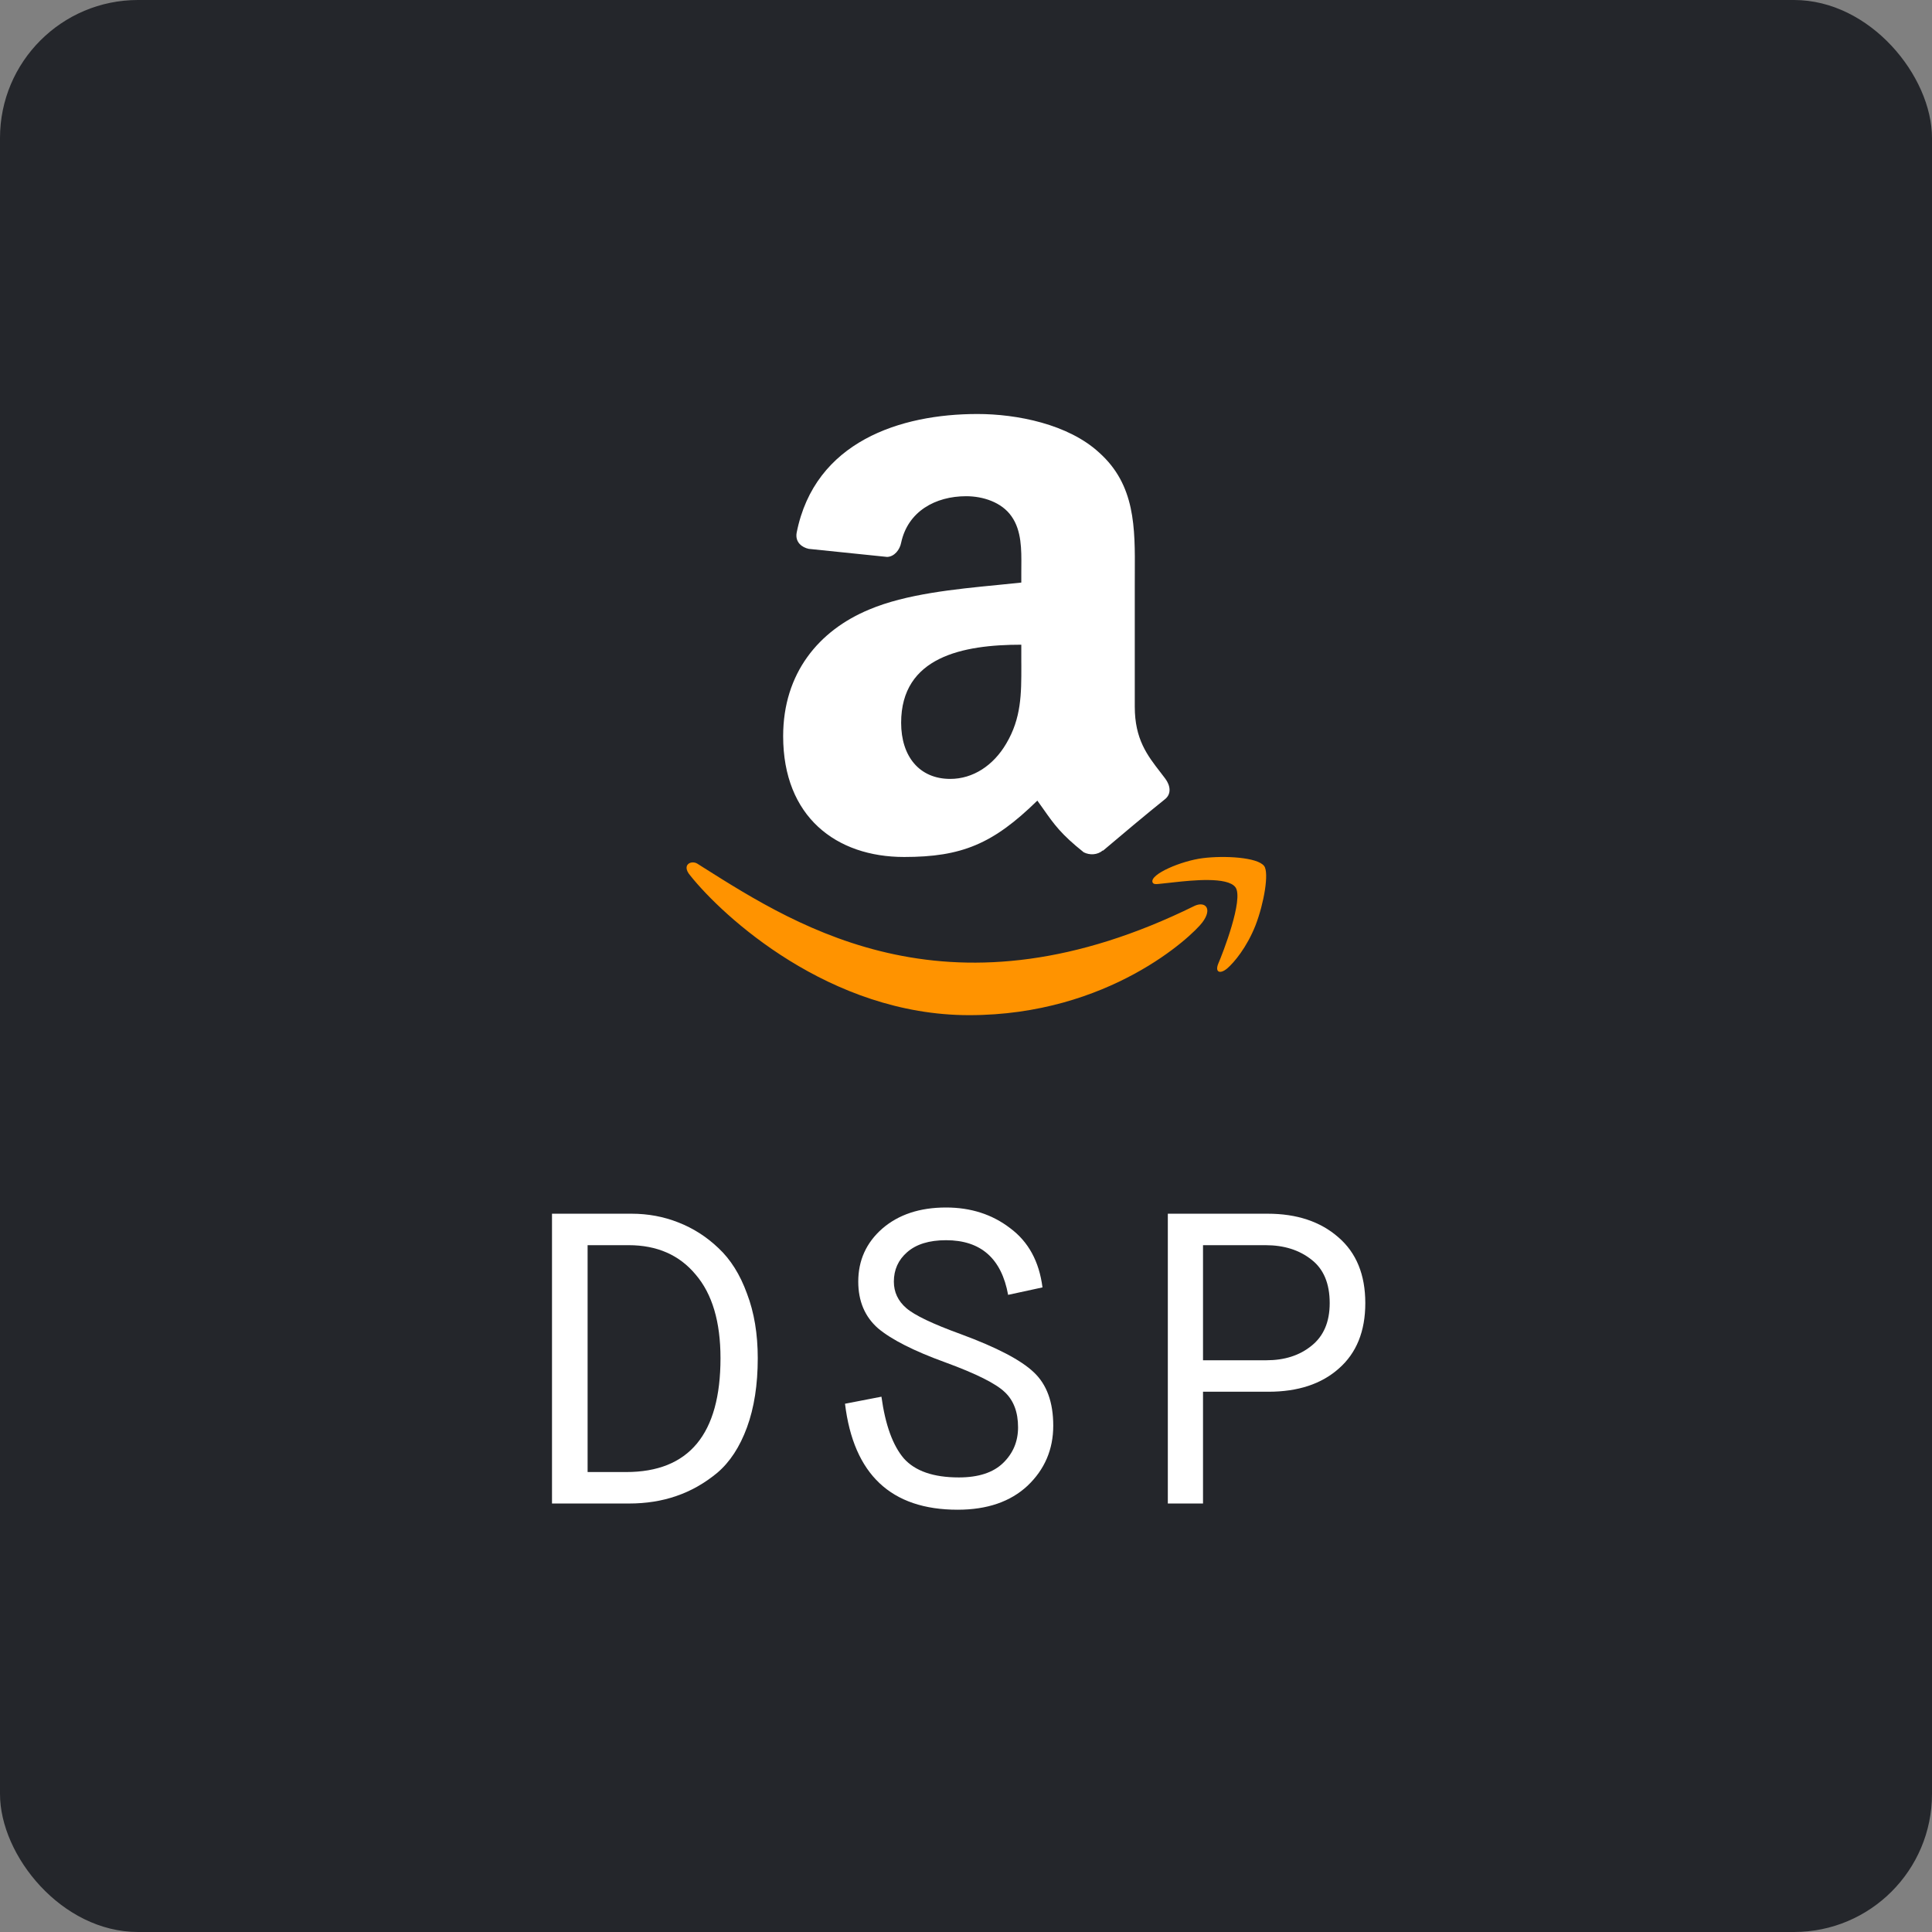
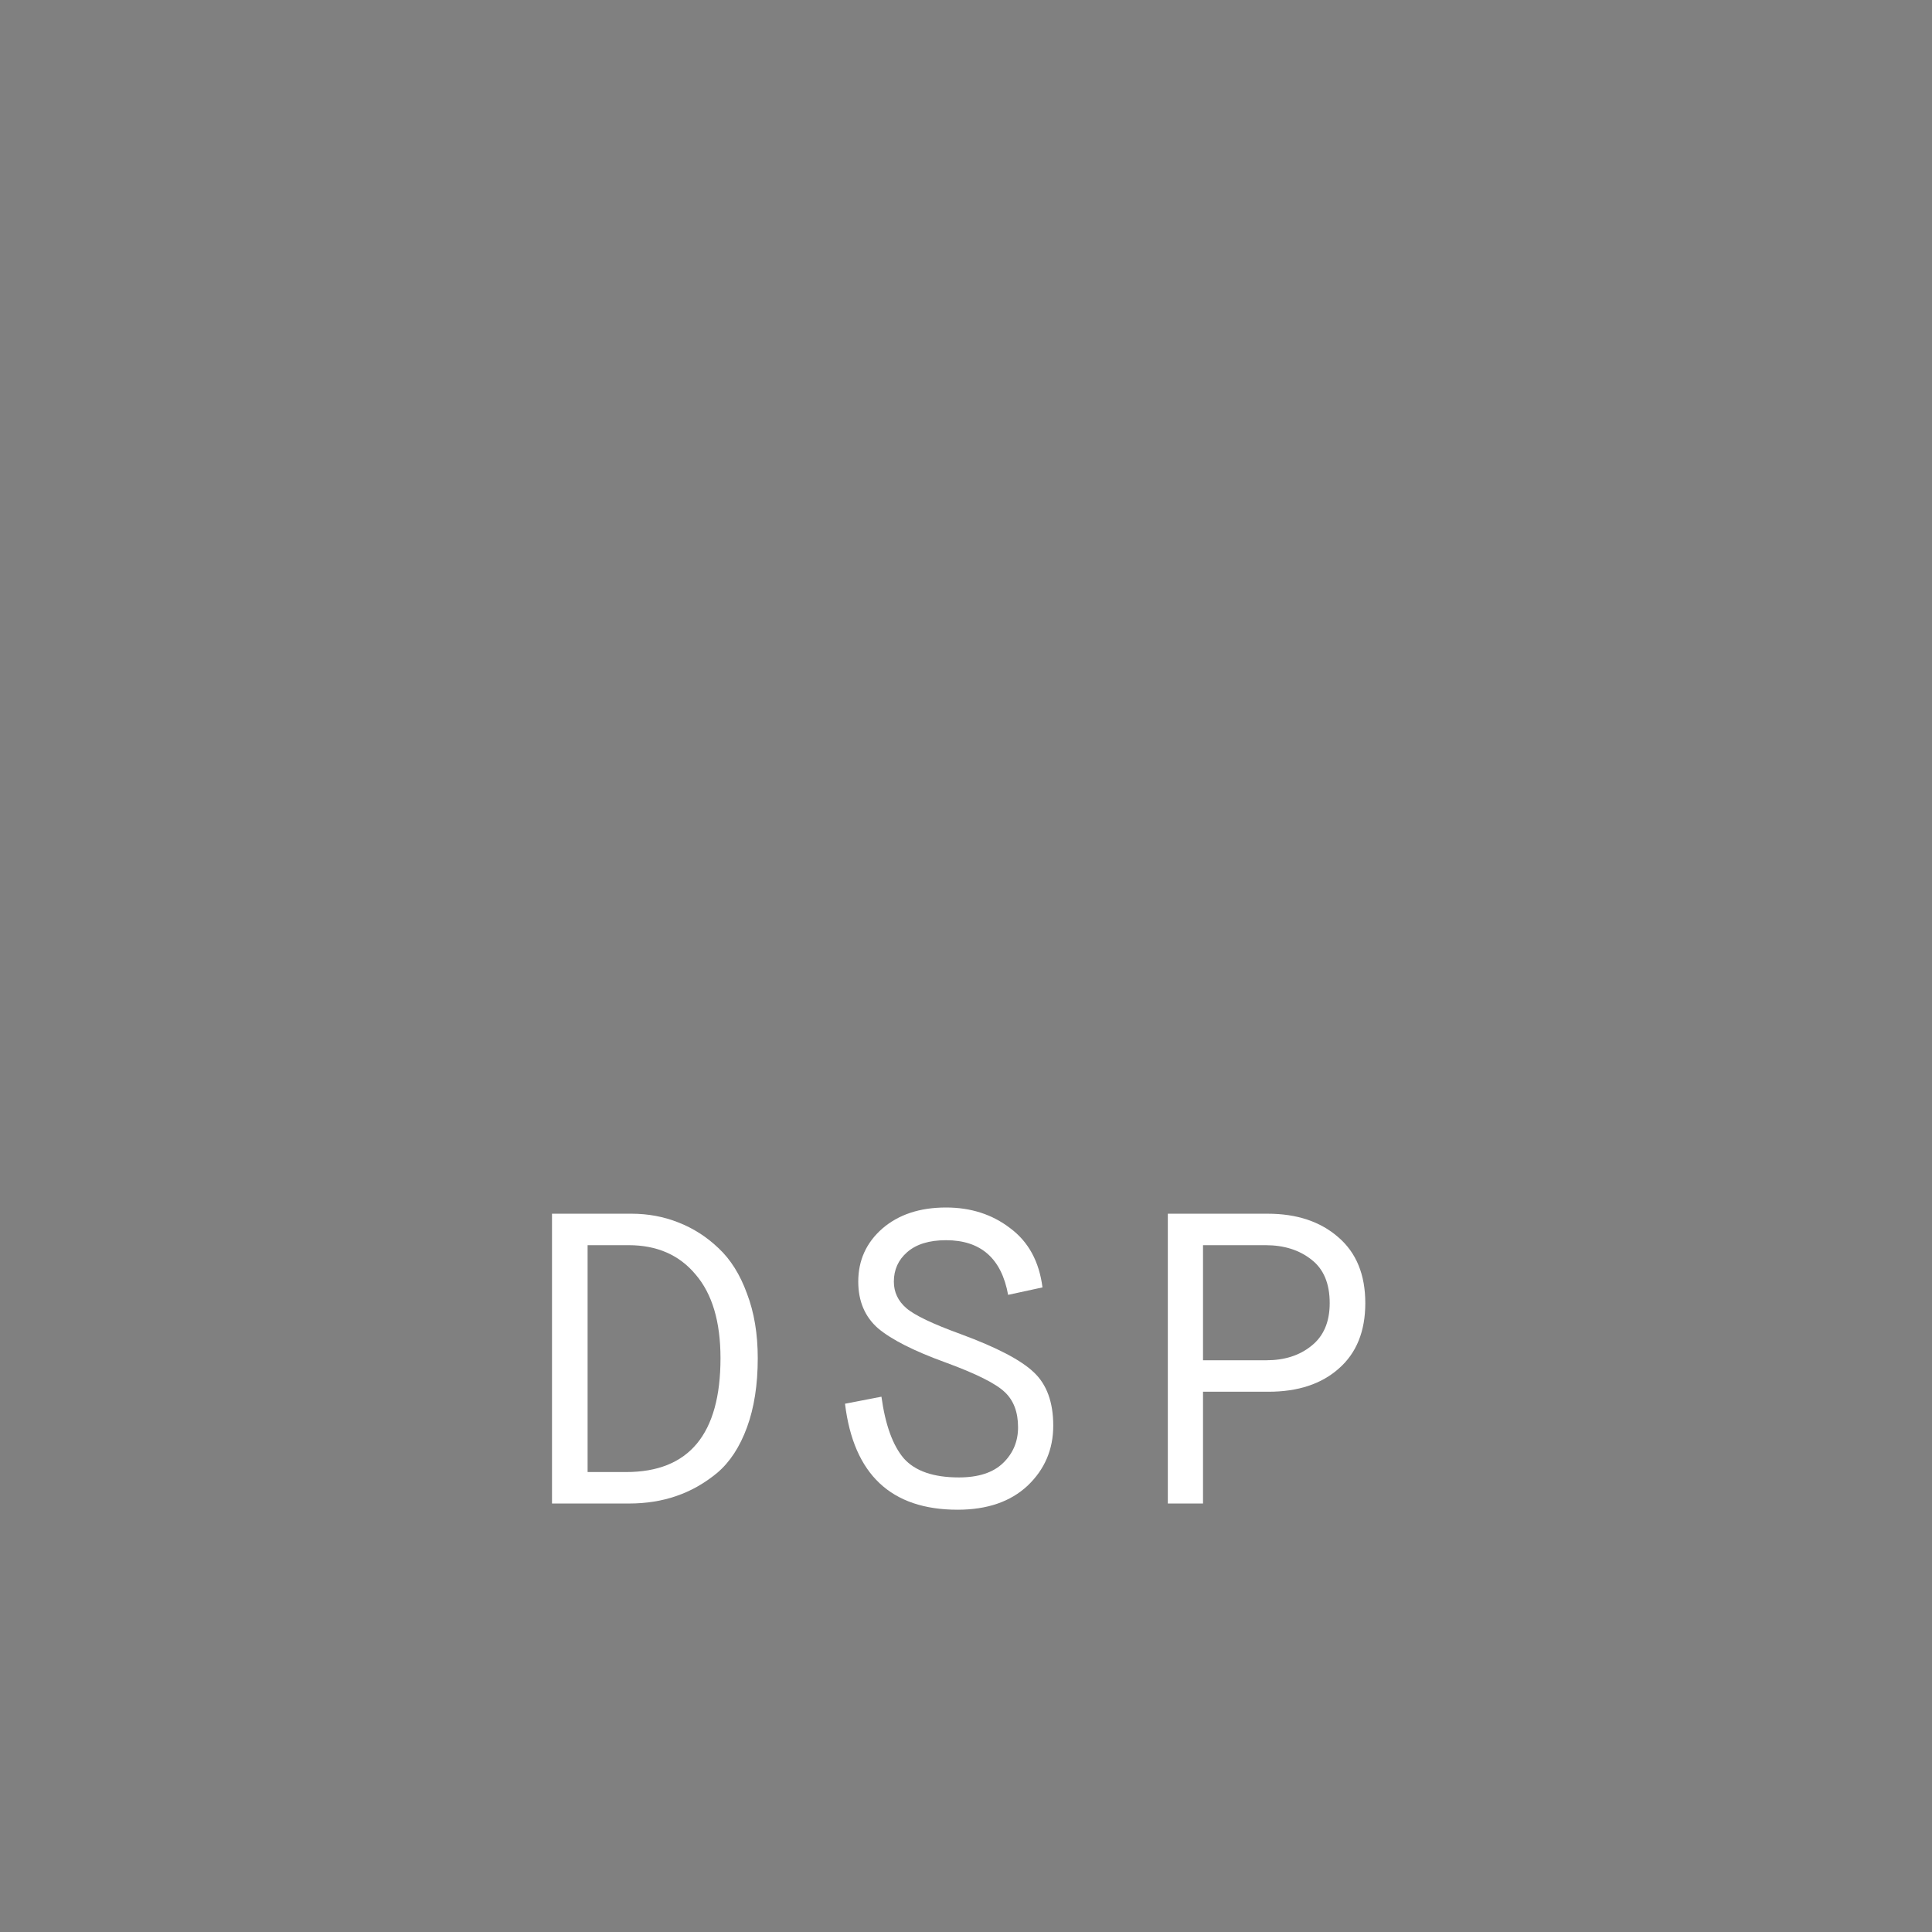
<svg xmlns="http://www.w3.org/2000/svg" width="56" height="56" viewBox="0 0 56 56" fill="none">
  <rect x="0" y="0" width="56" height="56" fill="#808080" stroke="none" />
-   <rect width="56" height="56" rx="4" fill="#24262B" />
  <g clip-path="url(#clip0_166_10946)">
-     <path fill-rule="evenodd" clip-rule="evenodd" d="M31.966 24.65C31.811 24.783 31.587 24.793 31.412 24.704C30.758 24.183 30.556 23.896 30.253 23.466C30.196 23.385 30.136 23.299 30.068 23.206C28.783 24.464 27.873 24.84 26.206 24.84C24.236 24.84 22.7 23.674 22.7 21.338C22.7 19.515 23.732 18.273 25.198 17.666C26.264 17.216 27.685 17.076 28.917 16.956C29.154 16.932 29.384 16.91 29.603 16.886V16.595C29.603 16.54 29.604 16.484 29.604 16.428C29.608 15.933 29.613 15.382 29.32 14.967C29.033 14.553 28.486 14.383 28.005 14.383C27.112 14.383 26.315 14.822 26.12 15.732C26.081 15.934 25.926 16.134 25.715 16.143L23.442 15.909C23.25 15.868 23.04 15.72 23.092 15.438C23.616 12.796 26.104 12 28.331 12C29.471 12 30.961 12.291 31.86 13.119C32.908 14.057 32.901 15.284 32.893 16.627C32.892 16.745 32.892 16.864 32.892 16.984V20.485C32.892 21.425 33.254 21.893 33.637 22.387C33.683 22.447 33.729 22.507 33.775 22.568C33.926 22.77 33.959 23.013 33.768 23.165C33.29 23.547 32.44 24.258 31.972 24.657L31.966 24.65ZM29.604 19.293C29.603 19.253 29.603 19.214 29.603 19.174V18.687C27.91 18.687 26.12 19.035 26.12 20.95C26.12 21.92 26.644 22.577 27.544 22.577C28.203 22.577 28.793 22.189 29.165 21.556C29.605 20.815 29.605 20.116 29.604 19.293Z" fill="white" />
-     <path fill-rule="evenodd" clip-rule="evenodd" d="M34.863 24.874C35.476 24.796 36.451 24.844 36.643 25.103H36.643C36.789 25.3 36.638 26.187 36.391 26.823C36.142 27.455 35.772 27.901 35.567 28.074C35.359 28.246 35.206 28.179 35.317 27.92C35.431 27.661 36.058 26.055 35.81 25.718C35.58 25.406 34.536 25.519 34.052 25.571C34.016 25.575 33.983 25.579 33.953 25.582C33.851 25.591 33.769 25.601 33.702 25.609C33.493 25.633 33.437 25.639 33.406 25.573C33.326 25.339 34.248 24.95 34.863 24.874ZM20.371 25.134C23.216 26.932 27.619 29.715 34.636 26.252H34.636C34.939 26.121 35.15 26.34 34.851 26.736C34.55 27.135 32.141 29.425 28.093 29.425C24.047 29.425 20.948 26.56 20.002 25.371C19.743 25.063 20.041 24.923 20.217 25.036C20.268 25.068 20.319 25.101 20.371 25.134Z" fill="#FF9300" />
-   </g>
+     </g>
  <path d="M33.85 43.58V35.18H36.742C37.59 35.18 38.274 35.408 38.794 35.864C39.314 36.312 39.574 36.948 39.574 37.772C39.574 38.588 39.318 39.22 38.806 39.668C38.302 40.116 37.622 40.34 36.766 40.34H34.87V43.58H33.85ZM34.87 39.428H36.706C37.234 39.428 37.67 39.288 38.014 39.008C38.366 38.728 38.542 38.316 38.542 37.772C38.542 37.204 38.366 36.784 38.014 36.512C37.662 36.232 37.218 36.092 36.682 36.092H34.87V39.428Z" fill="white" />
  <path d="M24.493 40.688L25.549 40.484C25.661 41.3 25.877 41.896 26.197 42.272C26.525 42.64 27.057 42.824 27.793 42.824C28.361 42.824 28.789 42.684 29.077 42.404C29.365 42.124 29.509 41.78 29.509 41.372C29.509 40.932 29.381 40.592 29.125 40.352C28.869 40.104 28.293 39.816 27.397 39.488C26.493 39.16 25.845 38.832 25.453 38.504C25.069 38.168 24.877 37.716 24.877 37.148C24.877 36.532 25.109 36.02 25.573 35.612C26.045 35.204 26.661 35 27.421 35C28.141 35 28.761 35.2 29.281 35.6C29.809 35.992 30.121 36.564 30.217 37.316L29.221 37.532C29.029 36.476 28.429 35.948 27.421 35.948C26.933 35.948 26.557 36.064 26.293 36.296C26.037 36.52 25.909 36.804 25.909 37.148C25.909 37.452 26.029 37.708 26.269 37.916C26.509 38.124 27.037 38.376 27.853 38.672C28.893 39.056 29.597 39.424 29.965 39.776C30.341 40.128 30.529 40.644 30.529 41.324C30.529 42.012 30.281 42.592 29.785 43.064C29.289 43.528 28.613 43.76 27.757 43.76C25.829 43.76 24.741 42.736 24.493 40.688Z" fill="white" />
  <path d="M17.032 42.668H18.148C19.972 42.668 20.884 41.568 20.884 39.368C20.884 38.312 20.644 37.504 20.164 36.944C19.692 36.376 19.044 36.092 18.22 36.092H17.032V42.668ZM16 43.58V35.18H18.304C18.784 35.18 19.236 35.264 19.66 35.432C20.092 35.6 20.48 35.848 20.824 36.176C21.176 36.504 21.452 36.944 21.652 37.496C21.86 38.04 21.964 38.664 21.964 39.368C21.964 40.136 21.86 40.804 21.652 41.372C21.444 41.94 21.156 42.38 20.788 42.692C20.42 42.996 20.024 43.22 19.6 43.364C19.184 43.508 18.728 43.58 18.232 43.58H16Z" fill="white" />
  <defs>
    <clipPath id="clip0_166_10946">
      <rect width="18" height="18" fill="white" transform="translate(19 12)" />
    </clipPath>
  </defs>
</svg>